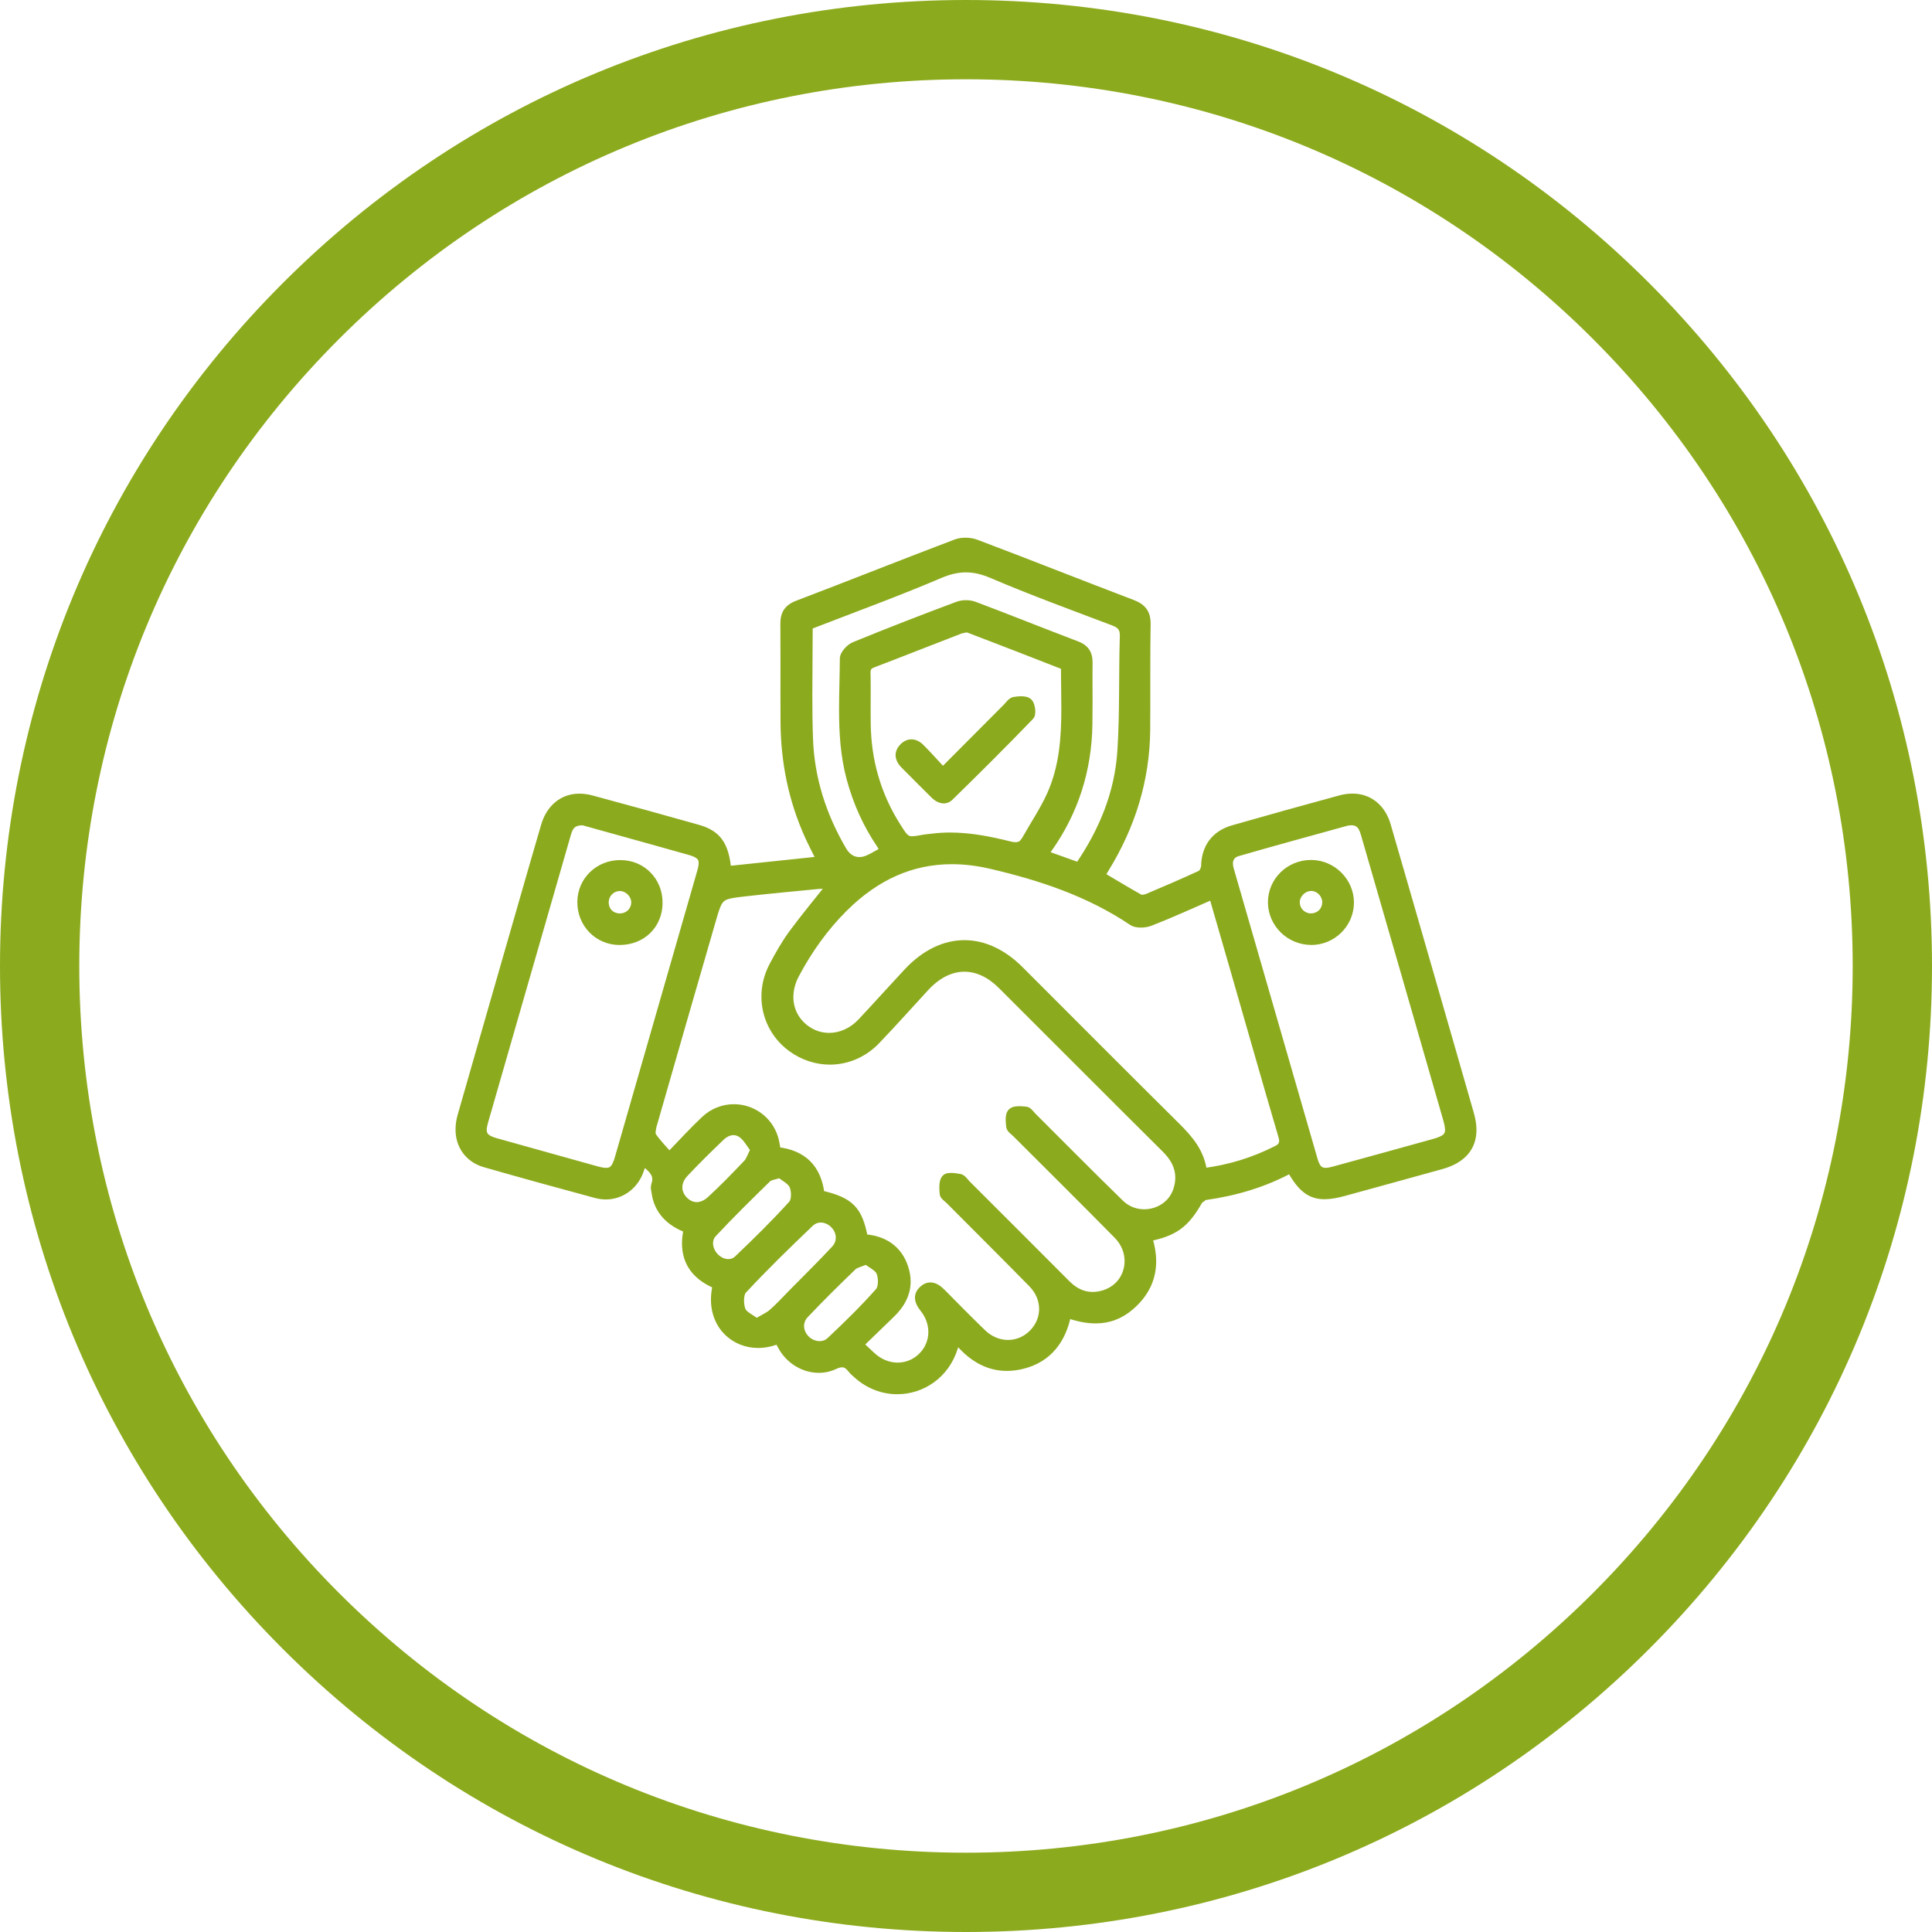
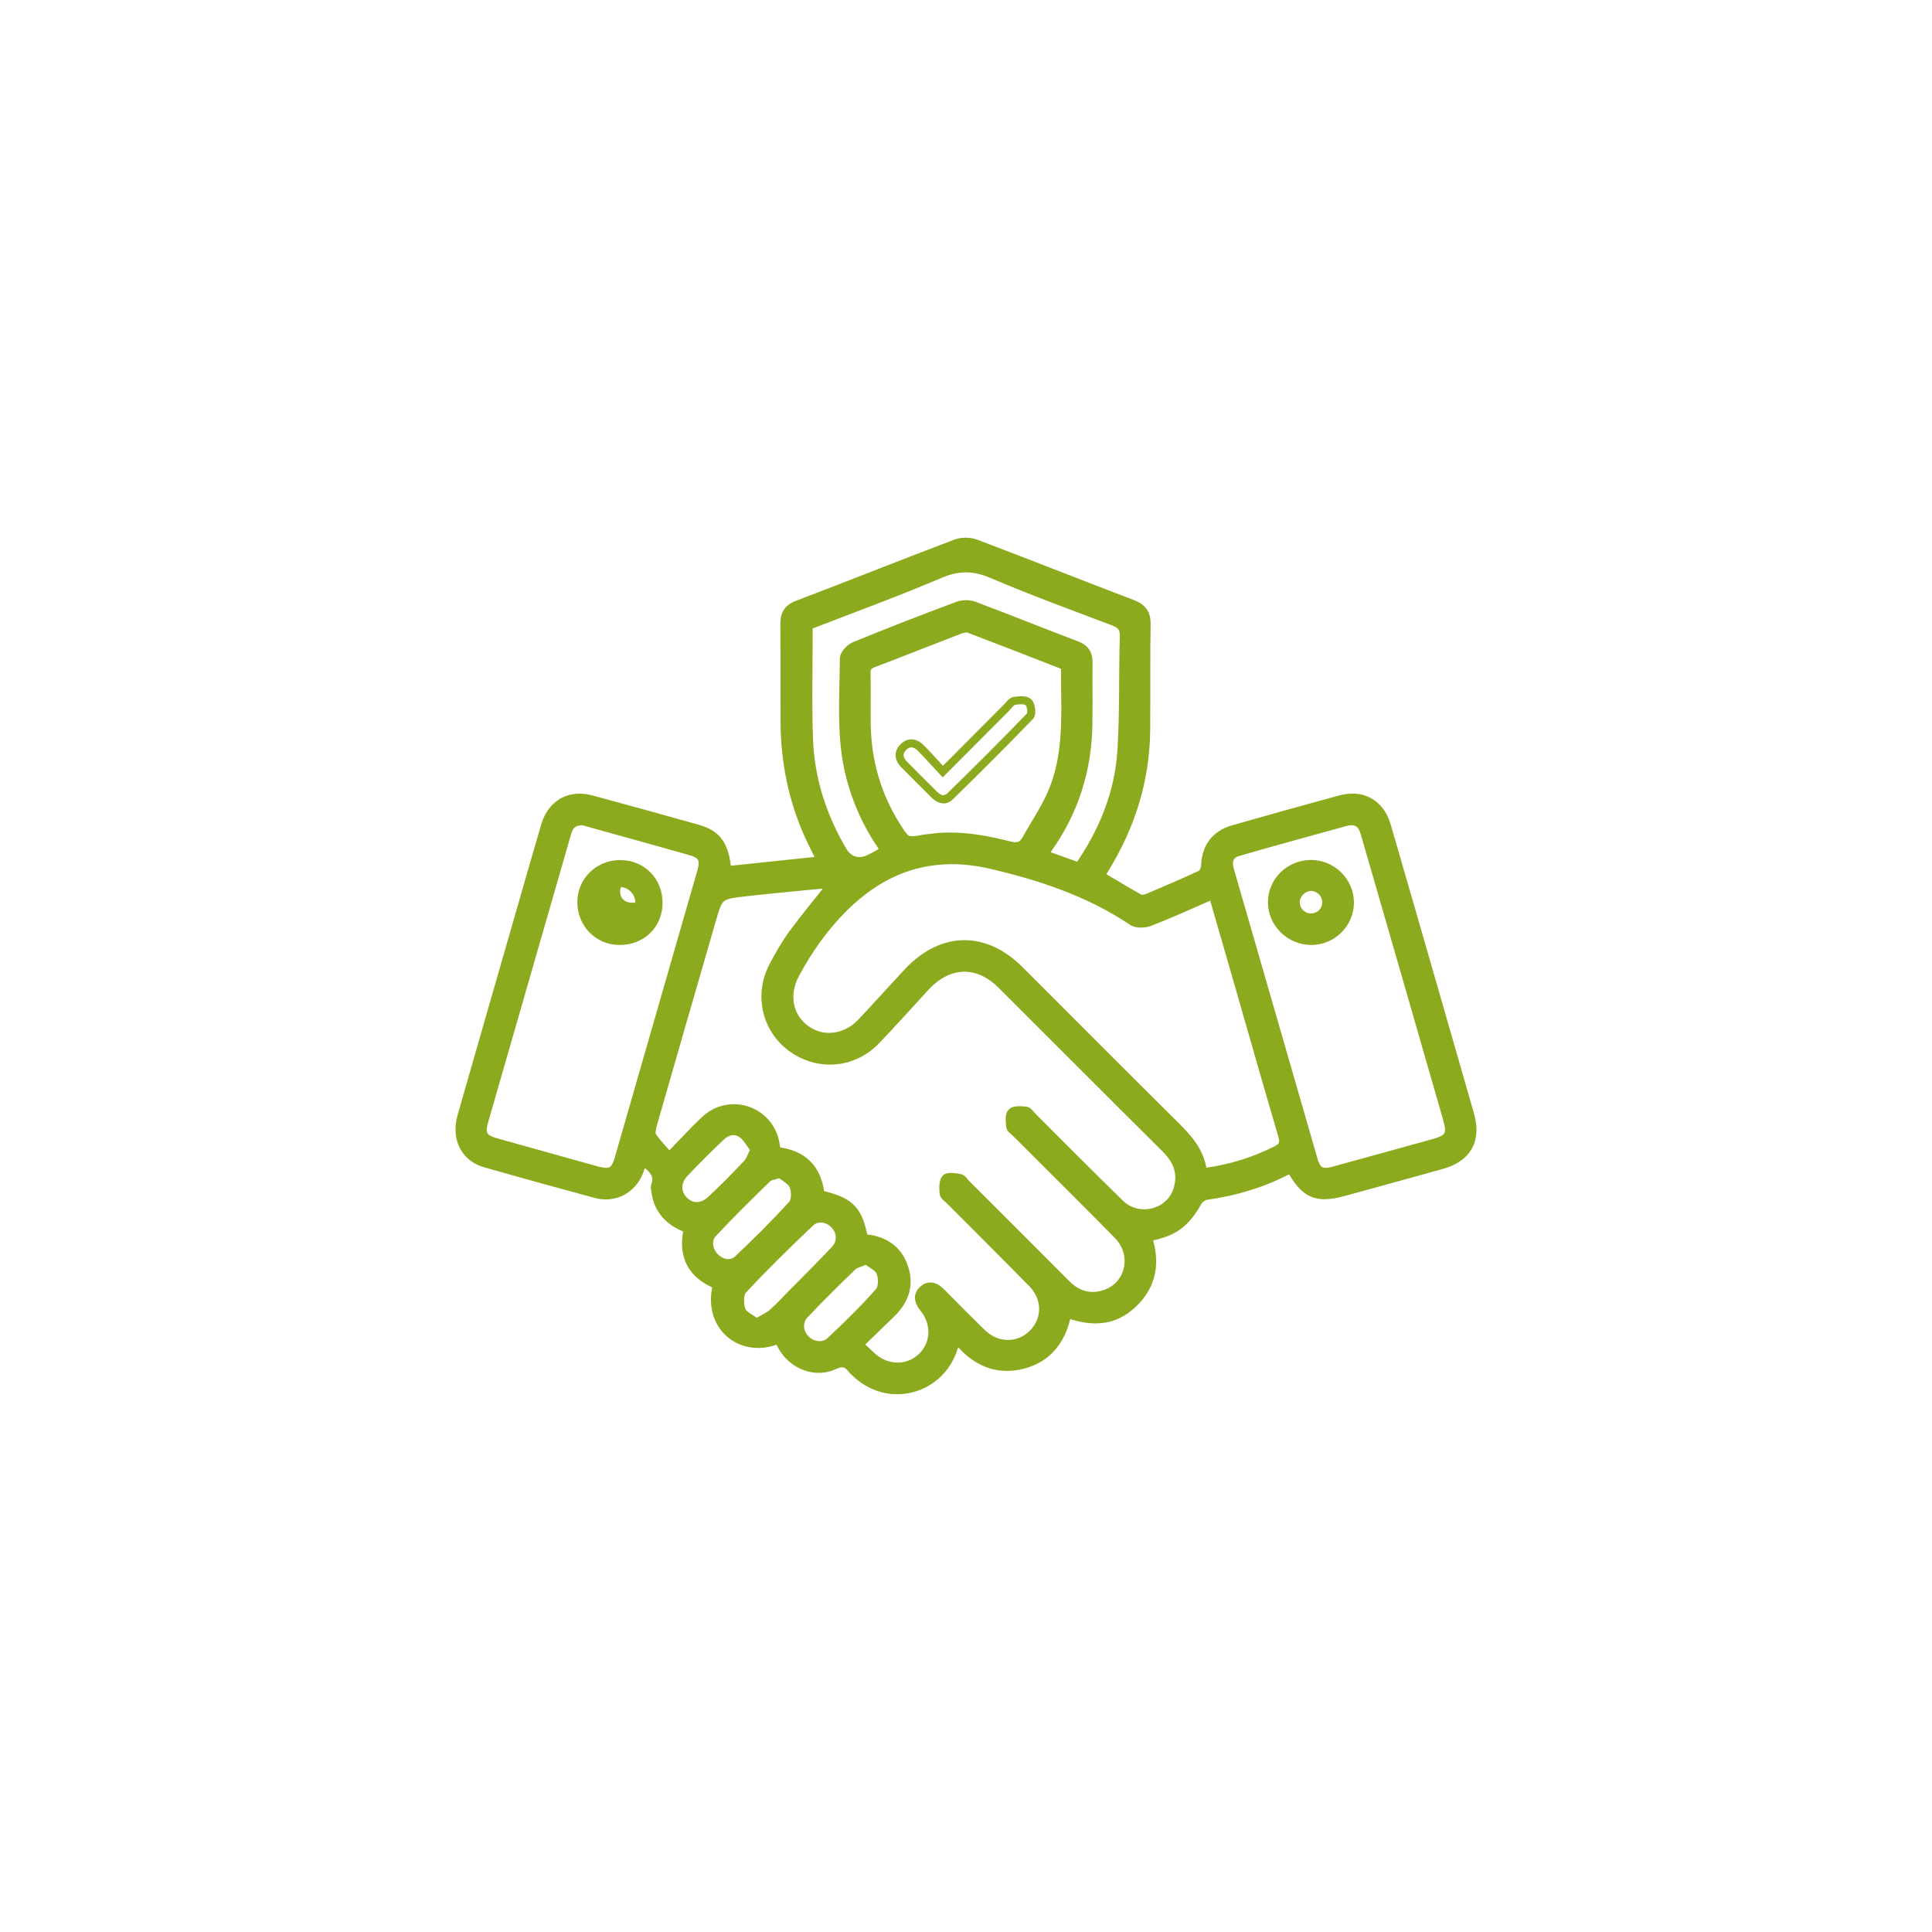
<svg xmlns="http://www.w3.org/2000/svg" version="1.1" id="Layer_1" x="0px" y="0px" width="84px" height="84px" viewBox="0 0 84 84" enable-background="new 0 0 84 84" xml:space="preserve">
  <g>
-     <path fill="#8CAA1D" d="M71.698,12.302C63.766,4.37,53.218,0,42,0C30.781,0,20.234,4.37,12.302,12.302S0,30.781,0,42   c0,11.218,4.37,21.766,12.302,29.698C20.234,79.632,30.781,83.999,42,84c11.219-0.001,21.766-4.368,29.698-12.302   C79.631,63.766,83.999,53.219,84,42C83.999,30.781,79.631,20.234,71.698,12.302z M42,80.552c-10.296,0-19.978-4.01-27.261-11.291   C7.458,61.979,3.448,52.296,3.447,42c0-10.296,4.01-19.978,11.292-27.261C22.022,7.458,31.704,3.448,42,3.447   c10.296,0.001,19.979,4.01,27.261,11.292C76.542,22.022,80.552,31.703,80.552,42c0,10.296-4.01,19.978-11.291,27.261   C61.978,76.542,52.296,80.552,42,80.552z" />
    <path fill="#8CAA1D" d="M56.115,50.821c-1.176,0.636-2.417,0.998-3.719,1.18c-0.103,0.015-0.232,0.11-0.286,0.205   c-0.571,1.007-1.057,1.368-2.197,1.592c0.379,1.165,0.169,2.193-0.785,3.004c-0.737,0.627-1.602,0.722-2.73,0.318   c-0.219,1.124-0.823,1.945-1.966,2.225c-1.143,0.277-2.067-0.159-2.826-1.097c-0.062,0.154-0.109,0.248-0.141,0.35   c-0.579,1.848-2.781,2.451-4.211,1.152c-0.077-0.069-0.159-0.134-0.22-0.215c-0.212-0.277-0.412-0.333-0.77-0.166   c-0.792,0.369-1.749,0.015-2.218-0.742c-0.076-0.122-0.14-0.252-0.209-0.378c-1.569,0.664-3.13-0.536-2.675-2.375   c-1.081-0.446-1.528-1.247-1.266-2.435c-0.768-0.285-1.295-0.782-1.404-1.631c-0.011-0.086-0.042-0.186-0.014-0.26   c0.2-0.533-0.189-0.76-0.525-1.066c-0.063,0.179-0.109,0.328-0.165,0.472c-0.306,0.774-1.075,1.183-1.882,0.966   c-1.609-0.434-3.216-0.876-4.818-1.335c-0.898-0.257-1.302-1.093-1.024-2.065c0.896-3.135,1.799-6.267,2.7-9.399   c0.307-1.067,0.614-2.136,0.927-3.201c0.286-0.973,1.056-1.42,2.026-1.16c1.539,0.414,3.074,0.84,4.607,1.271   c0.869,0.245,1.192,0.71,1.295,1.809c1.343-0.141,2.685-0.282,4.066-0.427c-0.178-0.36-0.361-0.706-0.522-1.061   c-0.712-1.57-1.043-3.225-1.054-4.944c-0.009-1.422,0.006-2.844-0.008-4.267c-0.004-0.438,0.149-0.689,0.58-0.854   c2.296-0.875,4.577-1.787,6.875-2.657c0.256-0.097,0.614-0.091,0.871,0.006c2.27,0.856,4.525,1.753,6.792,2.616   c0.449,0.171,0.641,0.412,0.631,0.907c-0.029,1.524-0.005,3.049-0.019,4.574c-0.018,2.177-0.645,4.179-1.781,6.028   c-0.06,0.098-0.118,0.198-0.188,0.313c0.566,0.335,1.113,0.667,1.671,0.98c0.083,0.046,0.232,0.033,0.328-0.007   c0.781-0.329,1.561-0.663,2.331-1.019c0.103-0.047,0.201-0.226,0.202-0.345c0.007-0.804,0.424-1.398,1.216-1.625   c1.545-0.441,3.094-0.874,4.647-1.296c0.975-0.265,1.755,0.174,2.037,1.141c0.602,2.063,1.193,4.128,1.789,6.194   c0.61,2.122,1.224,4.243,1.83,6.366c0.321,1.121-0.112,1.887-1.24,2.202c-1.409,0.392-2.817,0.778-4.227,1.166   C57.246,52.155,56.737,51.943,56.115,50.821z M37.369,58.456c0.198,0.186,0.358,0.333,0.516,0.484   c0.629,0.599,1.533,0.637,2.146,0.09c0.613-0.546,0.681-1.454,0.142-2.137c-0.217-0.273-0.332-0.555-0.051-0.816   c0.304-0.282,0.585-0.121,0.838,0.137c0.576,0.585,1.153,1.169,1.742,1.74c0.654,0.632,1.594,0.632,2.206,0.015   c0.597-0.605,0.603-1.524-0.024-2.166c-1.189-1.215-2.397-2.413-3.597-3.62c-0.093-0.093-0.246-0.187-0.255-0.292   c-0.021-0.222-0.042-0.517,0.08-0.658c0.096-0.109,0.415-0.06,0.623-0.021c0.108,0.02,0.195,0.167,0.288,0.261   c1.452,1.451,2.907,2.9,4.354,4.355c0.47,0.473,1.023,0.626,1.648,0.428c1.098-0.351,1.407-1.714,0.569-2.564   c-1.461-1.483-2.941-2.948-4.412-4.421c-0.094-0.093-0.242-0.185-0.256-0.291c-0.028-0.209-0.057-0.505,0.061-0.624   c0.116-0.118,0.412-0.096,0.623-0.071c0.105,0.013,0.197,0.163,0.292,0.256c1.267,1.262,2.522,2.538,3.805,3.784   c0.788,0.769,2.145,0.439,2.481-0.588c0.226-0.693,0.021-1.273-0.499-1.791c-2.384-2.365-4.75-4.747-7.128-7.117   c-1.061-1.055-2.317-1.01-3.339,0.102c-0.705,0.766-1.398,1.543-2.117,2.293c-0.997,1.042-2.523,1.17-3.679,0.333   c-1.124-0.814-1.471-2.314-0.807-3.568c0.252-0.478,0.52-0.955,0.839-1.389c0.533-0.726,1.111-1.418,1.677-2.132   c-0.169,0-0.354-0.015-0.536,0.002c-1.064,0.102-2.128,0.201-3.19,0.321c-1.144,0.13-1.146,0.14-1.466,1.243   c-0.861,2.978-1.722,5.955-2.575,8.934c-0.04,0.137-0.064,0.336,0.006,0.438c0.205,0.294,0.461,0.553,0.729,0.86   c0.58-0.596,1.042-1.107,1.543-1.578c1.002-0.943,2.612-0.514,3.018,0.792c0.056,0.178,0.075,0.367,0.113,0.563   c1.146,0.123,1.773,0.765,1.898,1.884c1.286,0.295,1.646,0.657,1.881,1.879l0.077,0.034c0.822,0.076,1.415,0.478,1.68,1.268   c0.265,0.793,0.008,1.464-0.583,2.028C38.285,57.565,37.845,57.995,37.369,58.456z M52.73,38.919   c-0.954,0.413-1.83,0.816-2.727,1.165c-0.226,0.088-0.588,0.104-0.771-0.02c-1.878-1.261-3.968-1.958-6.148-2.465   c-2.488-0.578-4.593,0.086-6.382,1.861c-0.859,0.853-1.553,1.829-2.121,2.896c-0.476,0.892-0.29,1.848,0.461,2.394   c0.737,0.536,1.736,0.411,2.417-0.314c0.671-0.715,1.327-1.447,1.997-2.165c1.488-1.594,3.347-1.629,4.884-0.094   c2.26,2.259,4.513,4.523,6.781,6.775c0.57,0.564,1.083,1.148,1.183,2.014c1.148-0.142,2.196-0.467,3.196-0.973   c0.296-0.15,0.34-0.305,0.248-0.62c-0.709-2.411-1.396-4.827-2.09-7.243C53.356,41.079,53.052,40.029,52.73,38.919z M25.348,35.706   c-0.469-0.009-0.605,0.229-0.693,0.535c-1.201,4.172-2.405,8.344-3.604,12.518c-0.156,0.543-0.041,0.744,0.51,0.898   c1.449,0.409,2.9,0.812,4.351,1.215c0.636,0.177,0.82,0.08,0.999-0.54c1.193-4.144,2.385-8.288,3.575-12.432   c0.158-0.549,0.053-0.744-0.502-0.901c-1.224-0.348-2.45-0.686-3.676-1.027C25.956,35.875,25.604,35.777,25.348,35.706z    M58.752,35.704l-0.168,0.016c-1.591,0.44-3.186,0.874-4.771,1.332c-0.352,0.102-0.442,0.394-0.34,0.744   c1.216,4.213,2.431,8.427,3.649,12.641c0.14,0.487,0.354,0.595,0.86,0.456c1.452-0.397,2.906-0.796,4.356-1.201   c0.68-0.189,0.773-0.37,0.577-1.049c-0.61-2.121-1.22-4.242-1.831-6.364c-0.579-2.008-1.163-4.016-1.742-6.025   C59.251,35.951,59.125,35.706,58.752,35.704z M46.303,28.955c-1.394-0.542-2.782-1.085-4.173-1.615   c-0.105-0.04-0.257-0.01-0.371,0.034c-1.269,0.488-2.531,0.991-3.802,1.475c-0.213,0.082-0.285,0.188-0.281,0.414   c0.015,0.733-0.001,1.466,0.007,2.199c0.019,1.604,0.44,3.092,1.297,4.452c0.434,0.688,0.436,0.687,1.224,0.544   c0.086-0.016,0.174-0.018,0.261-0.03c1.169-0.16,2.307,0.045,3.432,0.327c0.311,0.078,0.533,0.049,0.697-0.243   c0.364-0.649,0.787-1.271,1.093-1.947C46.492,32.776,46.3,30.867,46.303,28.955z M46.903,37.676   c1.065-1.547,1.741-3.209,1.858-5.041c0.105-1.65,0.055-3.311,0.105-4.965c0.011-0.381-0.135-0.526-0.464-0.65   c-1.765-0.667-3.538-1.315-5.271-2.055c-0.798-0.34-1.47-0.341-2.271,0c-1.881,0.802-3.805,1.501-5.7,2.237   c0,1.653-0.043,3.281,0.012,4.905c0.06,1.74,0.583,3.364,1.465,4.868c0.256,0.436,0.675,0.577,1.134,0.367   c0.222-0.103,0.432-0.232,0.664-0.359c-0.051-0.095-0.087-0.174-0.135-0.245c-0.607-0.891-1.042-1.859-1.321-2.901   c-0.46-1.714-0.297-3.465-0.289-5.204c0-0.189,0.256-0.468,0.458-0.551c1.487-0.61,2.988-1.191,4.495-1.754   c0.21-0.078,0.499-0.08,0.709-0.001c1.492,0.559,2.968,1.157,4.458,1.722c0.377,0.143,0.523,0.379,0.519,0.763   c-0.008,0.894,0.008,1.789-0.007,2.683c-0.032,1.986-0.604,3.801-1.764,5.425c-0.045,0.065-0.077,0.141-0.126,0.229   C45.935,37.329,46.399,37.495,46.903,37.676z M32.889,57.501c0.291-0.173,0.52-0.27,0.697-0.424   c0.307-0.27,0.584-0.574,0.872-0.866c0.616-0.626,1.244-1.24,1.843-1.882c0.301-0.323,0.269-0.765-0.017-1.073   c-0.287-0.31-0.753-0.388-1.066-0.089c-0.996,0.948-1.982,1.911-2.919,2.917c-0.162,0.173-0.153,0.622-0.057,0.882   C32.321,57.181,32.644,57.31,32.889,57.501z M33.909,51.034c-0.254,0.088-0.443,0.097-0.544,0.196   c-0.803,0.786-1.607,1.574-2.375,2.395c-0.271,0.292-0.182,0.756,0.099,1.035c0.282,0.282,0.708,0.362,0.991,0.094   c0.814-0.775,1.617-1.565,2.371-2.398c0.145-0.161,0.14-0.572,0.043-0.802C34.399,51.331,34.099,51.193,33.909,51.034z    M37.668,54.797c-0.267,0.115-0.474,0.149-0.598,0.269c-0.706,0.68-1.405,1.368-2.078,2.08c-0.304,0.321-0.259,0.763,0.031,1.073   c0.274,0.292,0.773,0.373,1.074,0.09c0.735-0.691,1.458-1.398,2.126-2.151c0.152-0.172,0.15-0.598,0.054-0.841   C38.188,55.096,37.875,54.964,37.668,54.797z M32.808,49.979c-0.181-0.232-0.32-0.513-0.545-0.675   c-0.306-0.222-0.657-0.129-0.921,0.124c-0.538,0.516-1.071,1.036-1.58,1.58c-0.359,0.383-0.347,0.849-0.026,1.179   c0.323,0.333,0.773,0.35,1.172-0.019c0.546-0.505,1.065-1.038,1.577-1.579C32.617,50.451,32.673,50.24,32.808,49.979z" />
    <path fill="#8CAA1D" d="M56.115,50.821l-0.083-0.154c-1.154,0.624-2.375,0.981-3.66,1.16l-0.001,0.001   c-0.181,0.035-0.32,0.144-0.413,0.292c-0.279,0.493-0.529,0.811-0.835,1.035c-0.307,0.222-0.685,0.363-1.243,0.473l-0.192,0.038   l0.062,0.188c0.112,0.346,0.168,0.675,0.168,0.985c-0.001,0.692-0.275,1.297-0.901,1.832c-0.417,0.353-0.856,0.517-1.382,0.518   c-0.35,0.001-0.739-0.075-1.176-0.231l-0.191-0.068l-0.039,0.2c-0.218,1.083-0.764,1.82-1.836,2.087   c-0.217,0.053-0.423,0.077-0.62,0.077c-0.781-0.001-1.439-0.39-2.027-1.116l-0.186-0.231l-0.112,0.276   c-0.06,0.147-0.107,0.244-0.146,0.364c-0.346,1.101-1.297,1.721-2.289,1.723c-0.568,0-1.148-0.205-1.637-0.649l0-0.001   c-0.082-0.073-0.155-0.132-0.197-0.189l-0.001-0.001c-0.142-0.191-0.331-0.332-0.564-0.33c-0.136,0.001-0.271,0.042-0.418,0.11   c-0.191,0.089-0.393,0.131-0.595,0.131c-0.542,0.001-1.091-0.304-1.401-0.805c-0.07-0.113-0.133-0.241-0.205-0.371l-0.076-0.138   l-0.146,0.062c-0.277,0.118-0.552,0.172-0.812,0.172c-0.94-0.006-1.695-0.692-1.7-1.751c0-0.187,0.024-0.384,0.075-0.592   l0.036-0.147l-0.14-0.057c-0.418-0.172-0.724-0.395-0.925-0.664c-0.201-0.271-0.304-0.59-0.305-0.983   c0-0.18,0.022-0.377,0.069-0.588l0.033-0.149l-0.143-0.053c-0.731-0.277-1.187-0.709-1.292-1.489   c-0.011-0.076-0.025-0.14-0.024-0.166l0-0.011l-0.009-0.001l0.009,0.002l0-0.001l-0.009-0.001l0.009,0.002l0-0.002l0,0.001   c0.044-0.116,0.066-0.228,0.066-0.333c0-0.229-0.106-0.414-0.232-0.552c-0.127-0.141-0.276-0.253-0.404-0.372l-0.195-0.178   l-0.087,0.25c-0.064,0.183-0.109,0.33-0.163,0.465c-0.229,0.574-0.723,0.913-1.289,0.914c-0.125,0-0.253-0.017-0.384-0.051   c-1.609-0.435-3.214-0.877-4.815-1.336c-0.641-0.188-0.979-0.666-0.984-1.307c0-0.17,0.026-0.353,0.08-0.542   c0.897-3.134,1.799-6.266,2.7-9.398c0.307-1.067,0.614-2.136,0.926-3.201c0.224-0.734,0.692-1.102,1.333-1.107   c0.15,0,0.311,0.022,0.48,0.067c1.538,0.414,3.073,0.839,4.605,1.271c0.414,0.118,0.666,0.274,0.84,0.517   c0.175,0.245,0.279,0.604,0.328,1.14l0.017,0.175l0.176-0.018c1.342-0.141,2.685-0.281,4.065-0.426l0.25-0.026l-0.111-0.226   c-0.179-0.364-0.362-0.707-0.519-1.055c-0.701-1.547-1.028-3.175-1.039-4.874c-0.002-0.39-0.003-0.781-0.003-1.171   c0-0.528,0.001-1.056,0.001-1.584c0-0.503-0.001-1.008-0.006-1.512v-0.015c0-0.194,0.034-0.322,0.1-0.42   c0.066-0.098,0.174-0.18,0.367-0.254c2.298-0.875,4.579-1.787,6.874-2.656c0.1-0.038,0.229-0.059,0.36-0.059   c0.139,0,0.279,0.024,0.387,0.064c2.269,0.855,4.523,1.752,6.792,2.616c0.202,0.077,0.327,0.162,0.401,0.263   c0.074,0.101,0.115,0.231,0.116,0.444v0.034v0c-0.013,0.676-0.015,1.353-0.015,2.027c0,0.448,0,0.895,0,1.342   c0,0.402,0,0.805-0.004,1.208c-0.019,2.144-0.634,4.112-1.755,5.938c-0.063,0.101-0.119,0.2-0.188,0.313l-0.092,0.151l0.152,0.089   c0.565,0.334,1.113,0.668,1.675,0.982c0.077,0.042,0.152,0.051,0.224,0.051c0.091,0,0.177-0.018,0.256-0.05   c0.782-0.33,1.564-0.664,2.338-1.022c0.105-0.052,0.166-0.132,0.217-0.218c0.048-0.087,0.083-0.178,0.086-0.284   c0.004-0.374,0.101-0.684,0.279-0.927c0.179-0.243,0.444-0.426,0.809-0.531c1.545-0.441,3.093-0.874,4.645-1.295   c0.175-0.048,0.34-0.07,0.495-0.07c0.641,0.006,1.111,0.367,1.329,1.091c0.602,2.062,1.192,4.128,1.789,6.193   c0.611,2.121,1.224,4.243,1.83,6.364c0.065,0.229,0.097,0.437,0.097,0.625c-0.001,0.343-0.101,0.615-0.297,0.841   c-0.196,0.224-0.499,0.403-0.92,0.52c-1.407,0.393-2.815,0.778-4.225,1.166c-0.326,0.089-0.593,0.136-0.813,0.135   c-0.287-0.001-0.492-0.07-0.696-0.231c-0.205-0.16-0.405-0.427-0.624-0.823l-0.083-0.152l-0.153,0.082L56.115,50.821l-0.153,0.084   c0.229,0.415,0.449,0.72,0.711,0.928c0.261,0.211,0.567,0.309,0.915,0.307c0.269,0,0.563-0.054,0.906-0.148   c1.41-0.387,2.818-0.773,4.227-1.165c0.467-0.131,0.835-0.338,1.09-0.628c0.255-0.288,0.384-0.657,0.383-1.072   c0-0.226-0.038-0.466-0.109-0.72c-0.606-2.123-1.22-4.244-1.83-6.365c-0.597-2.065-1.188-4.131-1.79-6.195   c-0.236-0.837-0.872-1.348-1.665-1.342c-0.188,0-0.384,0.027-0.586,0.083c-1.553,0.423-3.104,0.855-4.65,1.297   c-0.426,0.121-0.766,0.349-0.995,0.659c-0.229,0.311-0.343,0.7-0.347,1.131l-0.041,0.114l-0.04,0.057l-0.016,0.015l-0.004,0.003   c-0.767,0.355-1.545,0.688-2.324,1.017l-0.123,0.022l-0.054-0.007c-0.554-0.31-1.099-0.642-1.667-0.978l-0.089,0.15l0.15,0.09   c0.072-0.117,0.129-0.216,0.187-0.312c1.152-1.872,1.789-3.908,1.808-6.118c0.004-0.404,0.004-0.807,0.004-1.21   c0-0.448,0-0.895,0-1.342c0-0.674,0.001-1.348,0.014-2.021v-0.004v0.003v-0.039c0.001-0.257-0.054-0.478-0.187-0.653   c-0.131-0.175-0.323-0.291-0.558-0.38c-2.266-0.862-4.521-1.76-6.792-2.617c-0.157-0.059-0.334-0.086-0.51-0.087   c-0.167,0-0.334,0.025-0.484,0.082c-2.299,0.871-4.581,1.784-6.875,2.657c-0.233,0.088-0.414,0.21-0.532,0.384   c-0.118,0.174-0.16,0.383-0.16,0.616v0.019c0.004,0.502,0.005,1.005,0.005,1.508c0,0.528-0.001,1.056-0.001,1.584   c0,0.391,0,0.782,0.003,1.173c0.011,1.742,0.347,3.422,1.069,5.016c0.164,0.363,0.348,0.709,0.524,1.066l0.157-0.077l-0.018-0.174   c-1.38,0.145-2.723,0.286-4.065,0.427l0.018,0.174l0.174-0.016c-0.053-0.563-0.162-0.985-0.392-1.31   c-0.23-0.324-0.575-0.524-1.029-0.65c-1.534-0.432-3.071-0.858-4.609-1.271c-0.197-0.053-0.388-0.079-0.571-0.079   c-0.795-0.005-1.428,0.514-1.668,1.358c-0.313,1.066-0.62,2.135-0.927,3.202c-0.901,3.133-1.803,6.265-2.7,9.4   c-0.062,0.219-0.093,0.432-0.093,0.637c-0.005,0.775,0.458,1.427,1.238,1.645c1.604,0.46,3.211,0.902,4.821,1.336   c0.16,0.043,0.319,0.064,0.475,0.064c0.711,0.001,1.342-0.439,1.615-1.135c0.06-0.153,0.105-0.303,0.167-0.478l-0.165-0.059   l-0.118,0.13c0.144,0.131,0.284,0.24,0.379,0.346c0.096,0.109,0.142,0.198,0.144,0.319c0,0.058-0.012,0.126-0.043,0.21l0-0.001   l-0.023,0.134c0.001,0.093,0.022,0.165,0.027,0.211c0.112,0.918,0.713,1.481,1.517,1.772l0.061-0.164L29.73,53.4   c-0.052,0.232-0.078,0.453-0.078,0.662c0,0.457,0.126,0.861,0.375,1.192c0.249,0.333,0.613,0.589,1.073,0.779l0.066-0.161   l-0.17-0.043c-0.059,0.235-0.085,0.461-0.085,0.676c0,0.618,0.229,1.148,0.603,1.519s0.889,0.583,1.447,0.583   c0.308,0,0.629-0.064,0.948-0.198l-0.068-0.162l-0.153,0.085c0.067,0.121,0.132,0.254,0.213,0.385   c0.375,0.603,1.026,0.971,1.698,0.972c0.25,0,0.504-0.052,0.743-0.163c0.12-0.056,0.209-0.078,0.271-0.078   c0.095,0.003,0.162,0.037,0.285,0.192l0-0.001c0.08,0.104,0.172,0.176,0.243,0.24l-0.001,0c0.552,0.502,1.221,0.741,1.873,0.739   c1.138,0.002,2.233-0.72,2.623-1.967c0.026-0.083,0.071-0.178,0.136-0.336l-0.162-0.066l-0.136,0.11   c0.625,0.776,1.392,1.247,2.3,1.246c0.227,0,0.46-0.029,0.702-0.087c1.214-0.292,1.877-1.196,2.096-2.361l-0.171-0.034   l-0.059,0.165c0.463,0.166,0.892,0.252,1.293,0.252c0.602,0.002,1.142-0.202,1.609-0.602c0.692-0.584,1.027-1.308,1.024-2.098   c0-0.353-0.064-0.718-0.187-1.094l-0.166,0.055l0.034,0.171c0.583-0.115,1.017-0.268,1.382-0.533   c0.364-0.265,0.643-0.632,0.934-1.145l0.159-0.118l-0.001,0c1.318-0.185,2.582-0.552,3.778-1.2L56.115,50.821l-0.153,0.084   L56.115,50.821z M37.369,58.456l-0.12,0.127c0.198,0.188,0.358,0.335,0.515,0.483c0.363,0.346,0.815,0.525,1.264,0.524   c0.401,0,0.799-0.144,1.12-0.429c0.371-0.331,0.565-0.786,0.565-1.252c0-0.388-0.134-0.784-0.403-1.124   c-0.118-0.146-0.182-0.28-0.179-0.369c0.002-0.064,0.02-0.122,0.11-0.21c0.091-0.083,0.154-0.101,0.21-0.101   c0.094-0.005,0.236,0.079,0.383,0.232c0.576,0.585,1.154,1.17,1.746,1.745c0.359,0.347,0.804,0.525,1.246,0.525   c0.438,0,0.87-0.175,1.205-0.514c0.328-0.331,0.498-0.755,0.498-1.183c0-0.434-0.175-0.875-0.521-1.227   c-1.19-1.217-2.398-2.415-3.598-3.621l-0.163-0.145l-0.041-0.043l-0.004-0.005l-0.04,0.016l0.043-0.005l-0.003-0.012l-0.04,0.016   l0.043-0.004v-0.003v0.001c-0.009-0.084-0.016-0.176-0.016-0.261c-0.003-0.135,0.028-0.246,0.053-0.267l0,0l-0.024-0.021   l0.016,0.029l0.008-0.008l-0.024-0.021l0.016,0.029c0.002-0.004,0.05-0.015,0.114-0.015c0.104,0,0.243,0.022,0.353,0.044   l0.003-0.015L41.7,51.384l0.004,0.002l0.002-0.014L41.7,51.386c0.017-0.001,0.102,0.108,0.199,0.213v0   c1.453,1.451,2.907,2.9,4.353,4.355c0.359,0.363,0.788,0.566,1.254,0.564c0.186,0,0.377-0.031,0.57-0.093   c0.747-0.238,1.172-0.905,1.17-1.596c0-0.441-0.171-0.896-0.529-1.259c-1.461-1.483-2.942-2.949-4.413-4.421l0,0l-0.16-0.142   l-0.042-0.046l-0.005-0.008l-0.024,0.011l0.026-0.004l-0.002-0.007l-0.024,0.011l0.026-0.004c-0.013-0.089-0.024-0.192-0.024-0.282   l0.014-0.143l0.022-0.051l0.059-0.024l0.158-0.015c0.084,0,0.178,0.01,0.261,0.018h-0.001l0.004-0.033l-0.014,0.032l0.009,0.001   l0.004-0.033l-0.014,0.032l0.068,0.063l0.13,0.145h0c1.267,1.261,2.522,2.538,3.806,3.786c0.331,0.322,0.753,0.473,1.168,0.472   c0.686,0.001,1.365-0.41,1.602-1.13c0.067-0.204,0.1-0.404,0.1-0.597c0.001-0.52-0.241-0.978-0.641-1.373   c-2.383-2.364-4.748-4.747-7.128-7.116c-0.536-0.535-1.139-0.815-1.749-0.814c-0.653,0-1.291,0.32-1.842,0.92   c-0.706,0.768-1.399,1.543-2.115,2.291c-0.527,0.551-1.207,0.828-1.894,0.829c-0.537,0-1.078-0.169-1.556-0.515   c-0.694-0.503-1.07-1.281-1.071-2.092c0-0.42,0.103-0.849,0.316-1.253c0.25-0.475,0.515-0.945,0.825-1.368   c0.528-0.72,1.106-1.411,1.673-2.127l0.225-0.283h-0.362c-0.102,0-0.216-0.006-0.337-0.006c-0.069,0-0.142,0.002-0.214,0.009   c-1.065,0.102-2.129,0.201-3.194,0.321c-0.567,0.069-0.88,0.09-1.136,0.298c-0.245,0.219-0.315,0.524-0.478,1.071   c-0.862,2.977-1.722,5.956-2.575,8.935v-0.001c-0.025,0.089-0.044,0.192-0.045,0.301c0.001,0.092,0.012,0.19,0.077,0.287   l-0.001-0.001c0.217,0.311,0.477,0.572,0.741,0.876l0.125,0.144l0.132-0.137c0.582-0.599,1.044-1.109,1.538-1.571   c0.336-0.317,0.743-0.461,1.144-0.461c0.688,0.001,1.354,0.428,1.587,1.177c0.049,0.156,0.069,0.338,0.108,0.544l0.024,0.127   l0.129,0.015c0.545,0.059,0.945,0.236,1.227,0.517c0.281,0.282,0.457,0.68,0.516,1.211l0.014,0.125l0.122,0.027   c0.634,0.145,1.009,0.304,1.25,0.545c0.242,0.24,0.383,0.595,0.499,1.195l0.018,0.09l0.16,0.071l0.026,0.012l0.028,0.003   c0.775,0.079,1.281,0.422,1.531,1.148c0.066,0.195,0.095,0.38,0.095,0.554c0,0.477-0.223,0.899-0.633,1.293l-0.002,0.001l0.002,0   c-0.445,0.427-0.885,0.856-1.361,1.317l-0.132,0.128l0.134,0.125L37.369,58.456l0.122,0.125c0.477-0.46,0.917-0.889,1.36-1.316h0   c0.456-0.434,0.743-0.953,0.742-1.545c0-0.215-0.037-0.438-0.113-0.665c-0.279-0.854-0.961-1.313-1.83-1.386l-0.017,0.174   l0.071-0.161l-0.077-0.034l-0.072,0.161l0.172-0.034c-0.12-0.621-0.276-1.057-0.595-1.376c-0.32-0.319-0.767-0.49-1.419-0.64   l-0.04,0.171l0.174-0.018c-0.065-0.587-0.267-1.071-0.616-1.421s-0.836-0.555-1.438-0.619l-0.019,0.174l0.172-0.034   c-0.037-0.185-0.056-0.38-0.117-0.581c-0.28-0.899-1.089-1.424-1.922-1.422c-0.486-0.001-0.982,0.178-1.383,0.556   c-0.508,0.477-0.971,0.989-1.548,1.584l0.125,0.122l0.132-0.115c-0.273-0.313-0.525-0.569-0.717-0.846l0-0.001l-0.007-0.02   l-0.006-0.065l0.032-0.202l0,0c0.853-2.979,1.713-5.957,2.575-8.934c0.157-0.557,0.247-0.808,0.369-0.902   c0.112-0.105,0.373-0.154,0.948-0.216c1.06-0.12,2.123-0.219,3.187-0.321l0.182-0.007c0.11,0,0.223,0.006,0.337,0.006v-0.175   l-0.138-0.108c-0.564,0.712-1.144,1.406-1.681,2.137c-0.327,0.447-0.599,0.931-0.853,1.411c-0.24,0.453-0.356,0.939-0.356,1.417   c0,0.918,0.43,1.806,1.216,2.375c0.536,0.39,1.151,0.583,1.761,0.583c0.781,0,1.555-0.317,2.146-0.936   c0.722-0.754,1.416-1.532,2.12-2.297c0.505-0.548,1.049-0.807,1.584-0.807c0.5,0,1.013,0.226,1.501,0.712   c2.378,2.37,4.745,4.752,7.129,7.118c0.357,0.356,0.538,0.717,0.538,1.123c0,0.153-0.026,0.314-0.082,0.488   c-0.183,0.561-0.717,0.889-1.27,0.889c-0.331,0-0.66-0.118-0.922-0.372c-1.28-1.245-2.536-2.521-3.804-3.783v-0.001l-0.138-0.153   c-0.057-0.058-0.125-0.132-0.255-0.152h-0.001h0c-0.089-0.01-0.194-0.021-0.302-0.021c-0.156,0.004-0.324,0.009-0.466,0.144   c-0.125,0.135-0.131,0.294-0.135,0.44c0,0.118,0.015,0.233,0.026,0.329c0.021,0.127,0.094,0.197,0.151,0.254l0.156,0.138h-0.001   c1.473,1.473,2.952,2.937,4.412,4.419c0.293,0.299,0.426,0.66,0.426,1.012c-0.001,0.553-0.329,1.071-0.925,1.263   c-0.163,0.052-0.317,0.076-0.464,0.076c-0.366-0.001-0.694-0.149-1.005-0.46c-1.448-1.456-2.903-2.904-4.355-4.356l0,0   l-0.133-0.153c-0.056-0.057-0.124-0.131-0.247-0.157c-0.117-0.021-0.27-0.048-0.417-0.048c-0.12,0.004-0.251,0.006-0.369,0.126   v0.001c-0.126,0.152-0.136,0.332-0.14,0.496c0,0.104,0.009,0.207,0.017,0.294l0.174-0.016l-0.174,0.015   c0.016,0.136,0.092,0.204,0.15,0.261l0.155,0.138c1.199,1.207,2.407,2.404,3.596,3.618c0.286,0.292,0.42,0.641,0.421,0.982   c0,0.337-0.131,0.668-0.396,0.938c-0.273,0.275-0.611,0.409-0.956,0.409c-0.349,0-0.704-0.138-1.003-0.427   c-0.587-0.569-1.164-1.152-1.739-1.737c-0.171-0.17-0.368-0.334-0.633-0.337c-0.156-0.001-0.314,0.067-0.449,0.194   c-0.146,0.133-0.224,0.302-0.222,0.468c0.003,0.228,0.121,0.416,0.255,0.586c0.221,0.28,0.327,0.599,0.327,0.907   c0,0.37-0.151,0.726-0.448,0.991c-0.258,0.229-0.568,0.34-0.887,0.34c-0.355,0-0.72-0.141-1.022-0.427   c-0.159-0.152-0.319-0.3-0.516-0.484L37.369,58.456l0.122,0.125L37.369,58.456z M52.73,38.919l-0.07-0.161   c-0.956,0.414-1.831,0.817-2.721,1.163c-0.086,0.034-0.215,0.058-0.335,0.058c-0.121,0.001-0.231-0.027-0.275-0.059   c-1.904-1.278-4.017-1.981-6.207-2.489c-0.598-0.139-1.177-0.208-1.735-0.208c-1.815-0.001-3.418,0.733-4.81,2.115   c-0.874,0.867-1.577,1.858-2.151,2.938c-0.188,0.352-0.283,0.72-0.283,1.074c0,0.604,0.277,1.17,0.795,1.544   c0.334,0.244,0.721,0.364,1.11,0.364c0.553,0,1.108-0.242,1.537-0.7c0.673-0.718,1.328-1.45,1.997-2.166   c0.736-0.788,1.545-1.166,2.348-1.166c0.771,0,1.556,0.349,2.284,1.075c2.26,2.259,4.513,4.523,6.783,6.775   c0.566,0.563,1.039,1.109,1.132,1.91l0.019,0.176l0.175-0.021c1.168-0.145,2.237-0.477,3.254-0.99   c0.116-0.061,0.211-0.125,0.282-0.215c0.072-0.09,0.106-0.206,0.105-0.317c0-0.096-0.021-0.19-0.05-0.294   c-0.71-2.41-1.396-4.827-2.091-7.242c-0.302-1.051-0.605-2.1-0.927-3.211l-0.056-0.191l-0.182,0.079L52.73,38.919l-0.168,0.048   c0.321,1.111,0.625,2.16,0.928,3.21c0.695,2.414,1.381,4.832,2.09,7.244c0.026,0.086,0.037,0.152,0.037,0.196l-0.031,0.103   c-0.023,0.029-0.073,0.071-0.164,0.116c-0.983,0.496-2.01,0.815-3.138,0.956l0.021,0.174l0.173-0.021   c-0.106-0.929-0.659-1.551-1.233-2.118c-2.269-2.25-4.521-4.514-6.781-6.773c-0.776-0.776-1.651-1.178-2.532-1.178   c-0.918,0-1.822,0.437-2.604,1.277c-0.671,0.719-1.327,1.451-1.997,2.166c-0.369,0.393-0.832,0.589-1.282,0.589   c-0.317,0-0.629-0.097-0.904-0.297c-0.43-0.314-0.649-0.763-0.65-1.262c0-0.292,0.077-0.603,0.241-0.91   c0.561-1.053,1.244-2.014,2.089-2.853c1.344-1.331,2.844-2.013,4.563-2.013c0.53,0,1.081,0.065,1.656,0.199   c2.169,0.505,4.239,1.196,6.09,2.439c0.141,0.093,0.307,0.117,0.471,0.118c0.163,0,0.325-0.028,0.462-0.081   c0.904-0.351,1.781-0.756,2.732-1.167L52.73,38.919l-0.168,0.048L52.73,38.919z M25.348,35.706l0.003-0.175H25.32   c-0.252-0.001-0.454,0.071-0.59,0.205c-0.136,0.132-0.198,0.298-0.245,0.458c-1.201,4.172-2.405,8.344-3.604,12.518   c-0.044,0.153-0.071,0.287-0.071,0.415c-0.003,0.175,0.063,0.345,0.193,0.458c0.129,0.114,0.296,0.181,0.508,0.243   c1.45,0.409,2.901,0.812,4.352,1.215c0.188,0.052,0.345,0.084,0.491,0.085c0.181,0.004,0.358-0.066,0.473-0.205   c0.116-0.135,0.182-0.31,0.25-0.541c1.193-4.144,2.385-8.288,3.575-12.432c0.045-0.158,0.073-0.295,0.073-0.425   c0.003-0.171-0.062-0.341-0.191-0.452c-0.128-0.113-0.292-0.179-0.505-0.24c-1.225-0.348-2.451-0.685-3.676-1.027   c-0.352-0.099-0.703-0.196-0.96-0.268l-0.021-0.005h-0.021L25.348,35.706l-0.046,0.169c0.256,0.071,0.607,0.168,0.958,0.267   c1.227,0.342,2.453,0.679,3.675,1.026c0.191,0.054,0.311,0.112,0.367,0.164c0.054,0.052,0.072,0.088,0.075,0.192   c0,0.077-0.019,0.188-0.06,0.329c-1.19,4.144-2.381,8.287-3.575,12.431c-0.06,0.213-0.123,0.347-0.179,0.41   c-0.057,0.06-0.092,0.079-0.207,0.083c-0.09,0-0.223-0.023-0.397-0.072c-1.45-0.403-2.902-0.807-4.35-1.215   c-0.191-0.053-0.312-0.112-0.369-0.165c-0.056-0.055-0.074-0.092-0.078-0.199c0-0.075,0.018-0.182,0.057-0.317   c1.199-4.174,2.403-8.345,3.604-12.518c0.04-0.14,0.087-0.242,0.15-0.303c0.064-0.059,0.152-0.104,0.347-0.106h0.023L25.348,35.706   l-0.046,0.169L25.348,35.706z M58.752,35.704l-0.016-0.174l-0.168,0.016l-0.016,0.001l-0.015,0.004   c-1.591,0.44-3.186,0.875-4.773,1.333c-0.161,0.045-0.294,0.131-0.381,0.25s-0.126,0.263-0.126,0.409   c0,0.099,0.017,0.2,0.045,0.301c1.217,4.213,2.431,8.427,3.649,12.641c0.057,0.193,0.125,0.348,0.241,0.465   c0.115,0.119,0.278,0.176,0.446,0.174c0.12-0.001,0.247-0.024,0.389-0.063c1.452-0.397,2.904-0.797,4.356-1.2   c0.248-0.071,0.433-0.138,0.576-0.253c0.148-0.114,0.224-0.297,0.219-0.482c0-0.157-0.037-0.325-0.096-0.531   c-0.61-2.121-1.221-4.243-1.832-6.364c-0.579-2.009-1.163-4.016-1.741-6.025v0c-0.048-0.16-0.105-0.321-0.225-0.456   c-0.119-0.136-0.307-0.222-0.53-0.22h-0.009l-0.009,0L58.752,35.704l-0.001,0.175c0.15,0.004,0.212,0.042,0.272,0.104   c0.059,0.065,0.108,0.177,0.149,0.321v0c0.578,2.009,1.162,4.017,1.742,6.025c0.61,2.122,1.221,4.243,1.832,6.363   c0.055,0.192,0.082,0.337,0.082,0.434c-0.005,0.118-0.022,0.152-0.089,0.212c-0.071,0.059-0.219,0.123-0.451,0.187   c-1.449,0.404-2.903,0.803-4.355,1.201c-0.125,0.034-0.223,0.05-0.296,0.05c-0.104-0.003-0.147-0.022-0.198-0.07   c-0.049-0.049-0.104-0.15-0.152-0.316c-1.217-4.214-2.433-8.428-3.649-12.641c-0.021-0.076-0.032-0.145-0.032-0.204   c0.001-0.088,0.021-0.152,0.058-0.201c0.036-0.049,0.093-0.093,0.195-0.123c1.585-0.458,3.179-0.891,4.77-1.332l-0.046-0.168   l0.017,0.174l0.168-0.016L58.752,35.704l-0.001,0.175L58.752,35.704z M46.303,28.955l0.063-0.163   c-1.392-0.542-2.781-1.085-4.173-1.616l-0.179-0.03c-0.116,0-0.226,0.029-0.317,0.064c-1.271,0.488-2.533,0.991-3.802,1.475   c-0.119,0.045-0.226,0.107-0.298,0.209c-0.073,0.103-0.096,0.225-0.095,0.35v0.024v0c0.004,0.248,0.006,0.497,0.006,0.747   c0,0.312-0.002,0.626-0.002,0.94c0,0.17,0,0.34,0.003,0.51c0.019,1.633,0.45,3.157,1.324,4.543c0.15,0.236,0.248,0.396,0.368,0.518   c0.117,0.124,0.286,0.188,0.457,0.184c0.157-0.001,0.331-0.034,0.579-0.079c0.069-0.013,0.155-0.015,0.254-0.029   c0.275-0.038,0.549-0.055,0.822-0.055c0.852,0,1.697,0.166,2.543,0.378c0.102,0.025,0.199,0.042,0.299,0.043   c0.232,0.007,0.465-0.124,0.593-0.369c0.359-0.642,0.785-1.267,1.099-1.961c0.565-1.253,0.649-2.554,0.649-3.852   c0-0.597-0.018-1.195-0.018-1.789v-0.041v-0.121l-0.112-0.043L46.303,28.955l-0.175,0v0.042c0,0.601,0.018,1.199,0.017,1.789   c0.001,1.284-0.087,2.528-0.617,3.708c-0.297,0.657-0.716,1.275-1.085,1.934c-0.102,0.163-0.157,0.182-0.289,0.19   c-0.058,0-0.13-0.011-0.215-0.032c-0.858-0.215-1.73-0.388-2.628-0.389c-0.288,0-0.578,0.018-0.87,0.058   c-0.074,0.011-0.165,0.013-0.268,0.031c-0.248,0.045-0.415,0.073-0.517,0.073c-0.114-0.005-0.135-0.015-0.21-0.082   c-0.073-0.07-0.171-0.22-0.319-0.456c-0.839-1.333-1.251-2.786-1.27-4.36c-0.002-0.168-0.003-0.337-0.003-0.507   c0-0.312,0.002-0.626,0.002-0.94c0-0.251-0.001-0.502-0.007-0.754v0v-0.015c0-0.087,0.015-0.124,0.031-0.146   c0.015-0.022,0.05-0.052,0.138-0.085c1.271-0.484,2.535-0.988,3.803-1.475l0.191-0.041l0.054,0.007   c1.391,0.529,2.779,1.072,4.172,1.615L46.303,28.955l-0.175,0L46.303,28.955z M46.903,37.676l0.144,0.1   c1.079-1.567,1.769-3.261,1.888-5.129c0.106-1.662,0.055-3.324,0.106-4.971v-0.046c0.001-0.198-0.044-0.371-0.153-0.502   c-0.108-0.132-0.254-0.207-0.424-0.271c-1.765-0.667-3.537-1.314-5.264-2.052c-0.416-0.177-0.808-0.27-1.203-0.27   s-0.789,0.092-1.205,0.27c-1.875,0.8-3.797,1.498-5.694,2.235l-0.112,0.043v0.12c0,1.007-0.016,2.007-0.016,3.004   c0,0.637,0.006,1.271,0.028,1.906c0.061,1.771,0.594,3.426,1.489,4.951c0.196,0.342,0.516,0.552,0.876,0.549   c0.158,0,0.321-0.038,0.481-0.112c0.235-0.108,0.448-0.24,0.675-0.364l0.153-0.084l-0.083-0.153   c-0.047-0.087-0.084-0.171-0.144-0.26c-0.596-0.875-1.022-1.824-1.298-2.848c-0.26-0.967-0.318-1.953-0.318-2.951   c0-0.73,0.031-1.467,0.035-2.207c-0.005-0.017,0.035-0.118,0.111-0.202c0.073-0.086,0.176-0.163,0.239-0.188   c1.485-0.61,2.984-1.189,4.49-1.751c0.081-0.031,0.189-0.049,0.296-0.048c0.106,0,0.21,0.017,0.291,0.047   c1.488,0.558,2.965,1.156,4.457,1.721c0.164,0.063,0.258,0.135,0.316,0.22c0.059,0.085,0.09,0.196,0.09,0.36v0.018v0   c-0.002,0.201-0.002,0.401-0.002,0.602c0,0.385,0.002,0.771,0.002,1.155c0,0.309-0.001,0.617-0.007,0.924   c-0.031,1.955-0.592,3.731-1.73,5.327l-0.001,0c-0.061,0.088-0.093,0.167-0.136,0.247l-0.097,0.179l0.191,0.069   c0.502,0.18,0.966,0.346,1.47,0.527l0.127,0.045l0.077-0.112L46.903,37.676l0.06-0.164c-0.505-0.181-0.969-0.348-1.471-0.527   l-0.059,0.165l0.154,0.083c0.053-0.098,0.083-0.17,0.114-0.211l-0.001,0c1.179-1.651,1.765-3.505,1.796-5.523   c0.005-0.31,0.007-0.621,0.007-0.931c0-0.385-0.003-0.771-0.003-1.155c0-0.2,0-0.399,0.003-0.598v-0.002v-0.019   c0-0.208-0.042-0.399-0.15-0.558c-0.108-0.159-0.274-0.272-0.481-0.35c-1.487-0.564-2.964-1.161-4.458-1.722   c-0.13-0.047-0.271-0.069-0.413-0.069c-0.144,0-0.289,0.022-0.419,0.071c-1.507,0.563-3.01,1.145-4.5,1.756   c-0.139,0.059-0.265,0.162-0.371,0.283c-0.102,0.123-0.19,0.257-0.196,0.428c-0.003,0.73-0.034,1.468-0.034,2.209   c0,1.011,0.058,2.029,0.33,3.041c0.284,1.06,0.727,2.046,1.345,2.954c0.036,0.053,0.071,0.128,0.125,0.23l0.154-0.083L38.35,36.83   c-0.236,0.13-0.444,0.258-0.653,0.354c-0.121,0.056-0.233,0.08-0.335,0.08c-0.225-0.002-0.417-0.114-0.574-0.376   c-0.87-1.483-1.383-3.077-1.441-4.786c-0.022-0.629-0.028-1.26-0.028-1.894c0-0.993,0.016-1.993,0.016-3.004H35.16l0.063,0.164   c1.894-0.735,3.819-1.435,5.706-2.24c0.384-0.164,0.727-0.242,1.067-0.242c0.34,0,0.682,0.079,1.066,0.242   c1.737,0.743,3.514,1.391,5.276,2.058c0.147,0.056,0.234,0.109,0.277,0.165c0.044,0.055,0.073,0.127,0.074,0.281l-0.001,0.036   c-0.051,1.662,0,3.32-0.105,4.959c-0.113,1.795-0.775,3.425-1.827,4.954L46.903,37.676l0.06-0.164L46.903,37.676z M32.889,57.501   l0.09,0.15c0.278-0.167,0.513-0.262,0.722-0.443c0.317-0.278,0.597-0.586,0.881-0.875c0.615-0.625,1.244-1.241,1.846-1.887   c0.173-0.185,0.26-0.413,0.259-0.638c0-0.246-0.1-0.483-0.275-0.673c-0.193-0.209-0.457-0.332-0.729-0.333   c-0.206,0-0.419,0.076-0.585,0.236c-0.997,0.949-1.986,1.914-2.926,2.924c-0.142,0.162-0.169,0.369-0.173,0.576   c0,0.172,0.027,0.343,0.081,0.487v0c0.065,0.171,0.199,0.272,0.327,0.361c0.131,0.09,0.269,0.168,0.377,0.253l0.094,0.074   l0.103-0.062L32.889,57.501l0.108-0.138c-0.137-0.105-0.282-0.188-0.394-0.266c-0.114-0.075-0.183-0.147-0.196-0.192v-0.001   c-0.034-0.091-0.059-0.233-0.058-0.364c-0.003-0.161,0.043-0.308,0.08-0.338c0.932-1.002,1.917-1.962,2.911-2.909   c0.104-0.098,0.22-0.138,0.344-0.14c0.163,0,0.341,0.078,0.473,0.221c0.122,0.132,0.182,0.285,0.182,0.435   c0,0.138-0.049,0.275-0.165,0.398c-0.595,0.64-1.222,1.254-1.839,1.881c-0.291,0.295-0.564,0.597-0.862,0.858   c-0.146,0.13-0.369,0.227-0.671,0.406L32.889,57.501l0.108-0.138L32.889,57.501z M33.909,51.034l-0.058-0.165   c-0.116,0.041-0.22,0.063-0.319,0.09c-0.098,0.029-0.2,0.06-0.29,0.146c-0.804,0.786-1.609,1.576-2.38,2.401   c-0.146,0.156-0.211,0.355-0.21,0.548c0,0.271,0.118,0.534,0.314,0.73c0.192,0.191,0.442,0.308,0.701,0.309   c0.189,0.001,0.382-0.067,0.534-0.212c0.817-0.777,1.622-1.57,2.38-2.408c0.129-0.15,0.155-0.34,0.159-0.53   c-0.001-0.161-0.027-0.322-0.083-0.458l-0.001-0.002c-0.07-0.161-0.195-0.266-0.314-0.355c-0.12-0.088-0.242-0.162-0.321-0.229   l-0.075-0.063l-0.093,0.032L33.909,51.034l-0.112,0.134c0.111,0.091,0.235,0.166,0.337,0.242c0.103,0.075,0.176,0.151,0.2,0.213   v-0.001c0.033,0.075,0.057,0.203,0.056,0.323c0.003,0.142-0.04,0.272-0.067,0.294c-0.75,0.829-1.549,1.616-2.363,2.389   c-0.087,0.082-0.184,0.115-0.293,0.116c-0.148,0.001-0.32-0.073-0.454-0.207c-0.132-0.131-0.212-0.318-0.211-0.482   c0-0.119,0.036-0.223,0.117-0.309c0.764-0.819,1.565-1.604,2.369-2.39c0.011-0.012,0.054-0.035,0.14-0.059   c0.084-0.023,0.202-0.049,0.339-0.097L33.909,51.034l-0.112,0.134L33.909,51.034z M37.668,54.797l-0.07-0.16   c-0.245,0.111-0.459,0.131-0.65,0.304c-0.707,0.68-1.408,1.37-2.083,2.085c-0.172,0.181-0.257,0.405-0.257,0.626   c0,0.25,0.106,0.495,0.287,0.687c0.193,0.205,0.466,0.32,0.741,0.321c0.205,0,0.417-0.068,0.581-0.223   c0.736-0.692,1.464-1.403,2.137-2.162c0.133-0.159,0.162-0.36,0.165-0.562c0-0.162-0.026-0.324-0.08-0.46v-0.001   c-0.069-0.167-0.199-0.269-0.322-0.358c-0.125-0.087-0.253-0.162-0.34-0.232l-0.082-0.066l-0.098,0.042L37.668,54.797l-0.11,0.135   c0.119,0.096,0.252,0.171,0.358,0.248c0.108,0.074,0.179,0.147,0.199,0.202v-0.001c0.032,0.081,0.056,0.209,0.055,0.332   c0.003,0.153-0.041,0.295-0.077,0.328c-0.662,0.747-1.381,1.451-2.115,2.14c-0.092,0.087-0.21,0.128-0.341,0.129   c-0.174,0-0.364-0.08-0.486-0.211c-0.128-0.136-0.192-0.296-0.192-0.449c0.001-0.133,0.047-0.264,0.16-0.384   c0.671-0.709,1.368-1.396,2.072-2.074c0.057-0.067,0.258-0.116,0.546-0.234L37.668,54.797l-0.11,0.135L37.668,54.797z    M32.808,49.979l0.138-0.107c-0.168-0.212-0.309-0.508-0.581-0.71c-0.146-0.106-0.311-0.158-0.472-0.158   c-0.254,0-0.486,0.122-0.672,0.298c-0.54,0.516-1.075,1.04-1.587,1.587c-0.207,0.219-0.316,0.479-0.315,0.735   c0,0.251,0.105,0.494,0.292,0.685c0.187,0.195,0.428,0.308,0.682,0.307c0.255,0,0.51-0.112,0.734-0.319   c0.551-0.509,1.073-1.045,1.586-1.587c0.173-0.19,0.222-0.407,0.351-0.651l0.051-0.099l-0.069-0.088L32.808,49.979l-0.155-0.08   c-0.141,0.28-0.205,0.483-0.294,0.569c-0.511,0.54-1.028,1.071-1.57,1.571c-0.176,0.162-0.346,0.227-0.497,0.227   c-0.15-0.001-0.295-0.063-0.431-0.2c-0.131-0.136-0.193-0.287-0.193-0.442c0-0.159,0.065-0.33,0.221-0.496   c0.504-0.54,1.035-1.058,1.572-1.573c0.138-0.132,0.292-0.202,0.43-0.201c0.089,0,0.175,0.026,0.267,0.092   c0.177,0.123,0.317,0.388,0.51,0.641L32.808,49.979l-0.155-0.08L32.808,49.979z" />
    <path fill="#8CAA1D" d="M26.977,37.569c0.94,0.005,1.654,0.729,1.655,1.681c0,0.964-0.73,1.673-1.713,1.661   c-0.93-0.011-1.648-0.756-1.642-1.699C25.284,38.286,26.032,37.565,26.977,37.569z M27.621,39.25   c0.011-0.358-0.301-0.68-0.663-0.685c-0.35-0.005-0.646,0.274-0.667,0.629c-0.023,0.382,0.248,0.68,0.632,0.695   C27.303,39.903,27.61,39.622,27.621,39.25z" />
-     <path fill="#8CAA1D" d="M26.977,37.569l0,0.175c0.847,0.008,1.476,0.645,1.48,1.505v0.001c-0.004,0.863-0.63,1.479-1.513,1.485   H26.92c-0.83-0.011-1.466-0.665-1.468-1.511v-0.01v-0.002c0.008-0.826,0.666-1.467,1.517-1.469h0.006h0h0.001L26.977,37.569   l0.003-0.175h-0.011c-1.032-0.002-1.86,0.796-1.867,1.816l0.175,0.001l-0.175-0.003v0.017c-0.002,1.028,0.794,1.851,1.815,1.861   h0.026c0.527,0,0.996-0.193,1.331-0.522c0.335-0.328,0.533-0.792,0.533-1.313V39.25c0.003-1.042-0.796-1.854-1.828-1.855   L26.977,37.569l0.003-0.175L26.977,37.569z M27.621,39.25l0.175,0.005v-0.023c-0.005-0.454-0.379-0.832-0.836-0.843h-0.01   c-0.442,0.001-0.807,0.35-0.833,0.795v-0.001l-0.001,0.056c-0.004,0.449,0.346,0.812,0.802,0.824h0.033   c0.457,0.002,0.833-0.351,0.846-0.809L27.621,39.25l-0.175-0.005c-0.01,0.269-0.218,0.468-0.496,0.47h-0.02   c-0.282-0.015-0.46-0.204-0.465-0.474l0-0.036v0c0.014-0.26,0.232-0.465,0.483-0.465h0.006c0.255,0,0.494,0.244,0.491,0.493v0.013   L27.621,39.25z" />
+     <path fill="#8CAA1D" d="M26.977,37.569l0,0.175c0.847,0.008,1.476,0.645,1.48,1.505v0.001c-0.004,0.863-0.63,1.479-1.513,1.485   H26.92c-0.83-0.011-1.466-0.665-1.468-1.511v-0.01v-0.002c0.008-0.826,0.666-1.467,1.517-1.469h0.006h0h0.001L26.977,37.569   l0.003-0.175h-0.011c-1.032-0.002-1.86,0.796-1.867,1.816l0.175,0.001l-0.175-0.003v0.017c-0.002,1.028,0.794,1.851,1.815,1.861   h0.026c0.527,0,0.996-0.193,1.331-0.522c0.335-0.328,0.533-0.792,0.533-1.313V39.25c0.003-1.042-0.796-1.854-1.828-1.855   L26.977,37.569l0.003-0.175L26.977,37.569z M27.621,39.25l0.175,0.005v-0.023c-0.005-0.454-0.379-0.832-0.836-0.843h-0.01   c-0.442,0.001-0.807,0.35-0.833,0.795v-0.001l-0.001,0.056c-0.004,0.449,0.346,0.812,0.802,0.824h0.033   c0.457,0.002,0.833-0.351,0.846-0.809L27.621,39.25l-0.175-0.005h-0.02   c-0.282-0.015-0.46-0.204-0.465-0.474l0-0.036v0c0.014-0.26,0.232-0.465,0.483-0.465h0.006c0.255,0,0.494,0.244,0.491,0.493v0.013   L27.621,39.25z" />
    <path fill="#8CAA1D" d="M57.001,40.911c-0.924-0.004-1.688-0.755-1.697-1.666c-0.008-0.935,0.763-1.69,1.715-1.68   c0.919,0.009,1.68,0.775,1.673,1.686C58.685,40.17,57.924,40.917,57.001,40.911z M57.663,39.219   c-0.007-0.37-0.323-0.673-0.682-0.657c-0.344,0.017-0.641,0.319-0.645,0.659c-0.007,0.368,0.295,0.67,0.666,0.668   C57.381,39.887,57.671,39.593,57.663,39.219z" />
    <path fill="#8CAA1D" d="M57.001,40.911l0.001-0.175c-0.829-0.003-1.518-0.681-1.523-1.492v-0.001v-0.012   c0.001-0.823,0.677-1.49,1.522-1.49h0.016h0c0.818,0.006,1.502,0.693,1.5,1.5v0.012v-0.001c-0.006,0.817-0.684,1.487-1.507,1.486   h-0.009V40.911v0.175h0.009c1.016,0,1.849-0.82,1.857-1.833v-0.002v-0.012c-0.002-1.005-0.834-1.837-1.846-1.85h0h-0.021   c-1.033,0.001-1.872,0.82-1.872,1.84v0.017v0.005v-0.006c0.011,1.01,0.852,1.834,1.872,1.839V40.911z M57.663,39.219l0.175-0.003   c-0.012-0.456-0.379-0.826-0.83-0.829l-0.037,0c-0.441,0.026-0.801,0.391-0.811,0.832v-0.001v0.016c0,0.459,0.376,0.83,0.836,0.831   h0.003l0,0h0.001c0.466-0.001,0.838-0.369,0.835-0.831v-0.016v-0.001l0,0L57.663,39.219l-0.175,0.001v0.013   c-0.002,0.272-0.205,0.476-0.486,0.481v0.175l0.001-0.175h-0.005c-0.269,0-0.487-0.219-0.487-0.481v-0.008v-0.001   c-0.002-0.238,0.231-0.479,0.479-0.486h0.02c0.246-0.003,0.475,0.22,0.479,0.486L57.663,39.219l-0.175,0.001L57.663,39.219z" />
-     <path fill="#8CAA1D" d="M40.993,33.547c0.981-0.986,1.879-1.889,2.777-2.789c0.102-0.104,0.202-0.264,0.323-0.284   c0.206-0.036,0.5-0.058,0.621,0.056c0.119,0.113,0.169,0.503,0.073,0.603c-1.146,1.19-2.318,2.356-3.5,3.51   c-0.206,0.202-0.467,0.103-0.666-0.095c-0.436-0.434-0.873-0.866-1.304-1.304c-0.238-0.243-0.29-0.52-0.03-0.771   c0.245-0.237,0.518-0.18,0.741,0.042C40.347,32.833,40.645,33.173,40.993,33.547z" />
    <path fill="#8CAA1D" d="M40.993,33.547l0.124,0.123c0.981-0.986,1.879-1.889,2.777-2.788c0.063-0.063,0.114-0.13,0.158-0.177   l0.055-0.049l0.015-0.008l0.001-0.001h0.001l0,0c0.083-0.014,0.183-0.026,0.271-0.026c0.113-0.004,0.199,0.029,0.199,0.037   l0.016,0.025c0.029,0.052,0.055,0.17,0.053,0.254l-0.007,0.075l-0.004,0.012l0.044,0.021l-0.036-0.033l-0.01,0.012l0.045,0.021   l-0.037-0.033c-1.144,1.188-2.314,2.353-3.496,3.506l-0.133,0.061c-0.072,0.002-0.186-0.052-0.287-0.155   c-0.436-0.434-0.873-0.865-1.303-1.303c-0.11-0.112-0.154-0.213-0.153-0.292c0.001-0.066,0.025-0.138,0.12-0.231   c0.085-0.081,0.153-0.103,0.216-0.104c0.079-0.001,0.177,0.042,0.279,0.145c0.313,0.313,0.61,0.651,0.961,1.027l0.124,0.133   l0.128-0.129L40.993,33.547l0.128-0.119c-0.347-0.371-0.646-0.713-0.97-1.036c-0.144-0.144-0.323-0.246-0.526-0.247   c-0.163,0-0.326,0.072-0.459,0.203c-0.145,0.138-0.228,0.309-0.227,0.483c0.001,0.205,0.105,0.386,0.254,0.537   c0.432,0.439,0.87,0.873,1.305,1.306c0.142,0.14,0.32,0.254,0.534,0.257c0.132,0.001,0.271-0.055,0.378-0.16   c1.183-1.155,2.356-2.323,3.504-3.515c0.094-0.108,0.095-0.21,0.099-0.317c0-0.094-0.014-0.19-0.04-0.281   c-0.028-0.091-0.061-0.176-0.138-0.252c-0.134-0.12-0.292-0.13-0.44-0.134c-0.118,0-0.233,0.015-0.331,0.032h0.001   c-0.13,0.024-0.205,0.1-0.267,0.162c-0.062,0.065-0.112,0.131-0.153,0.171c-0.897,0.9-1.795,1.802-2.777,2.788L40.993,33.547   l0.128-0.119L40.993,33.547z" />
  </g>
</svg>